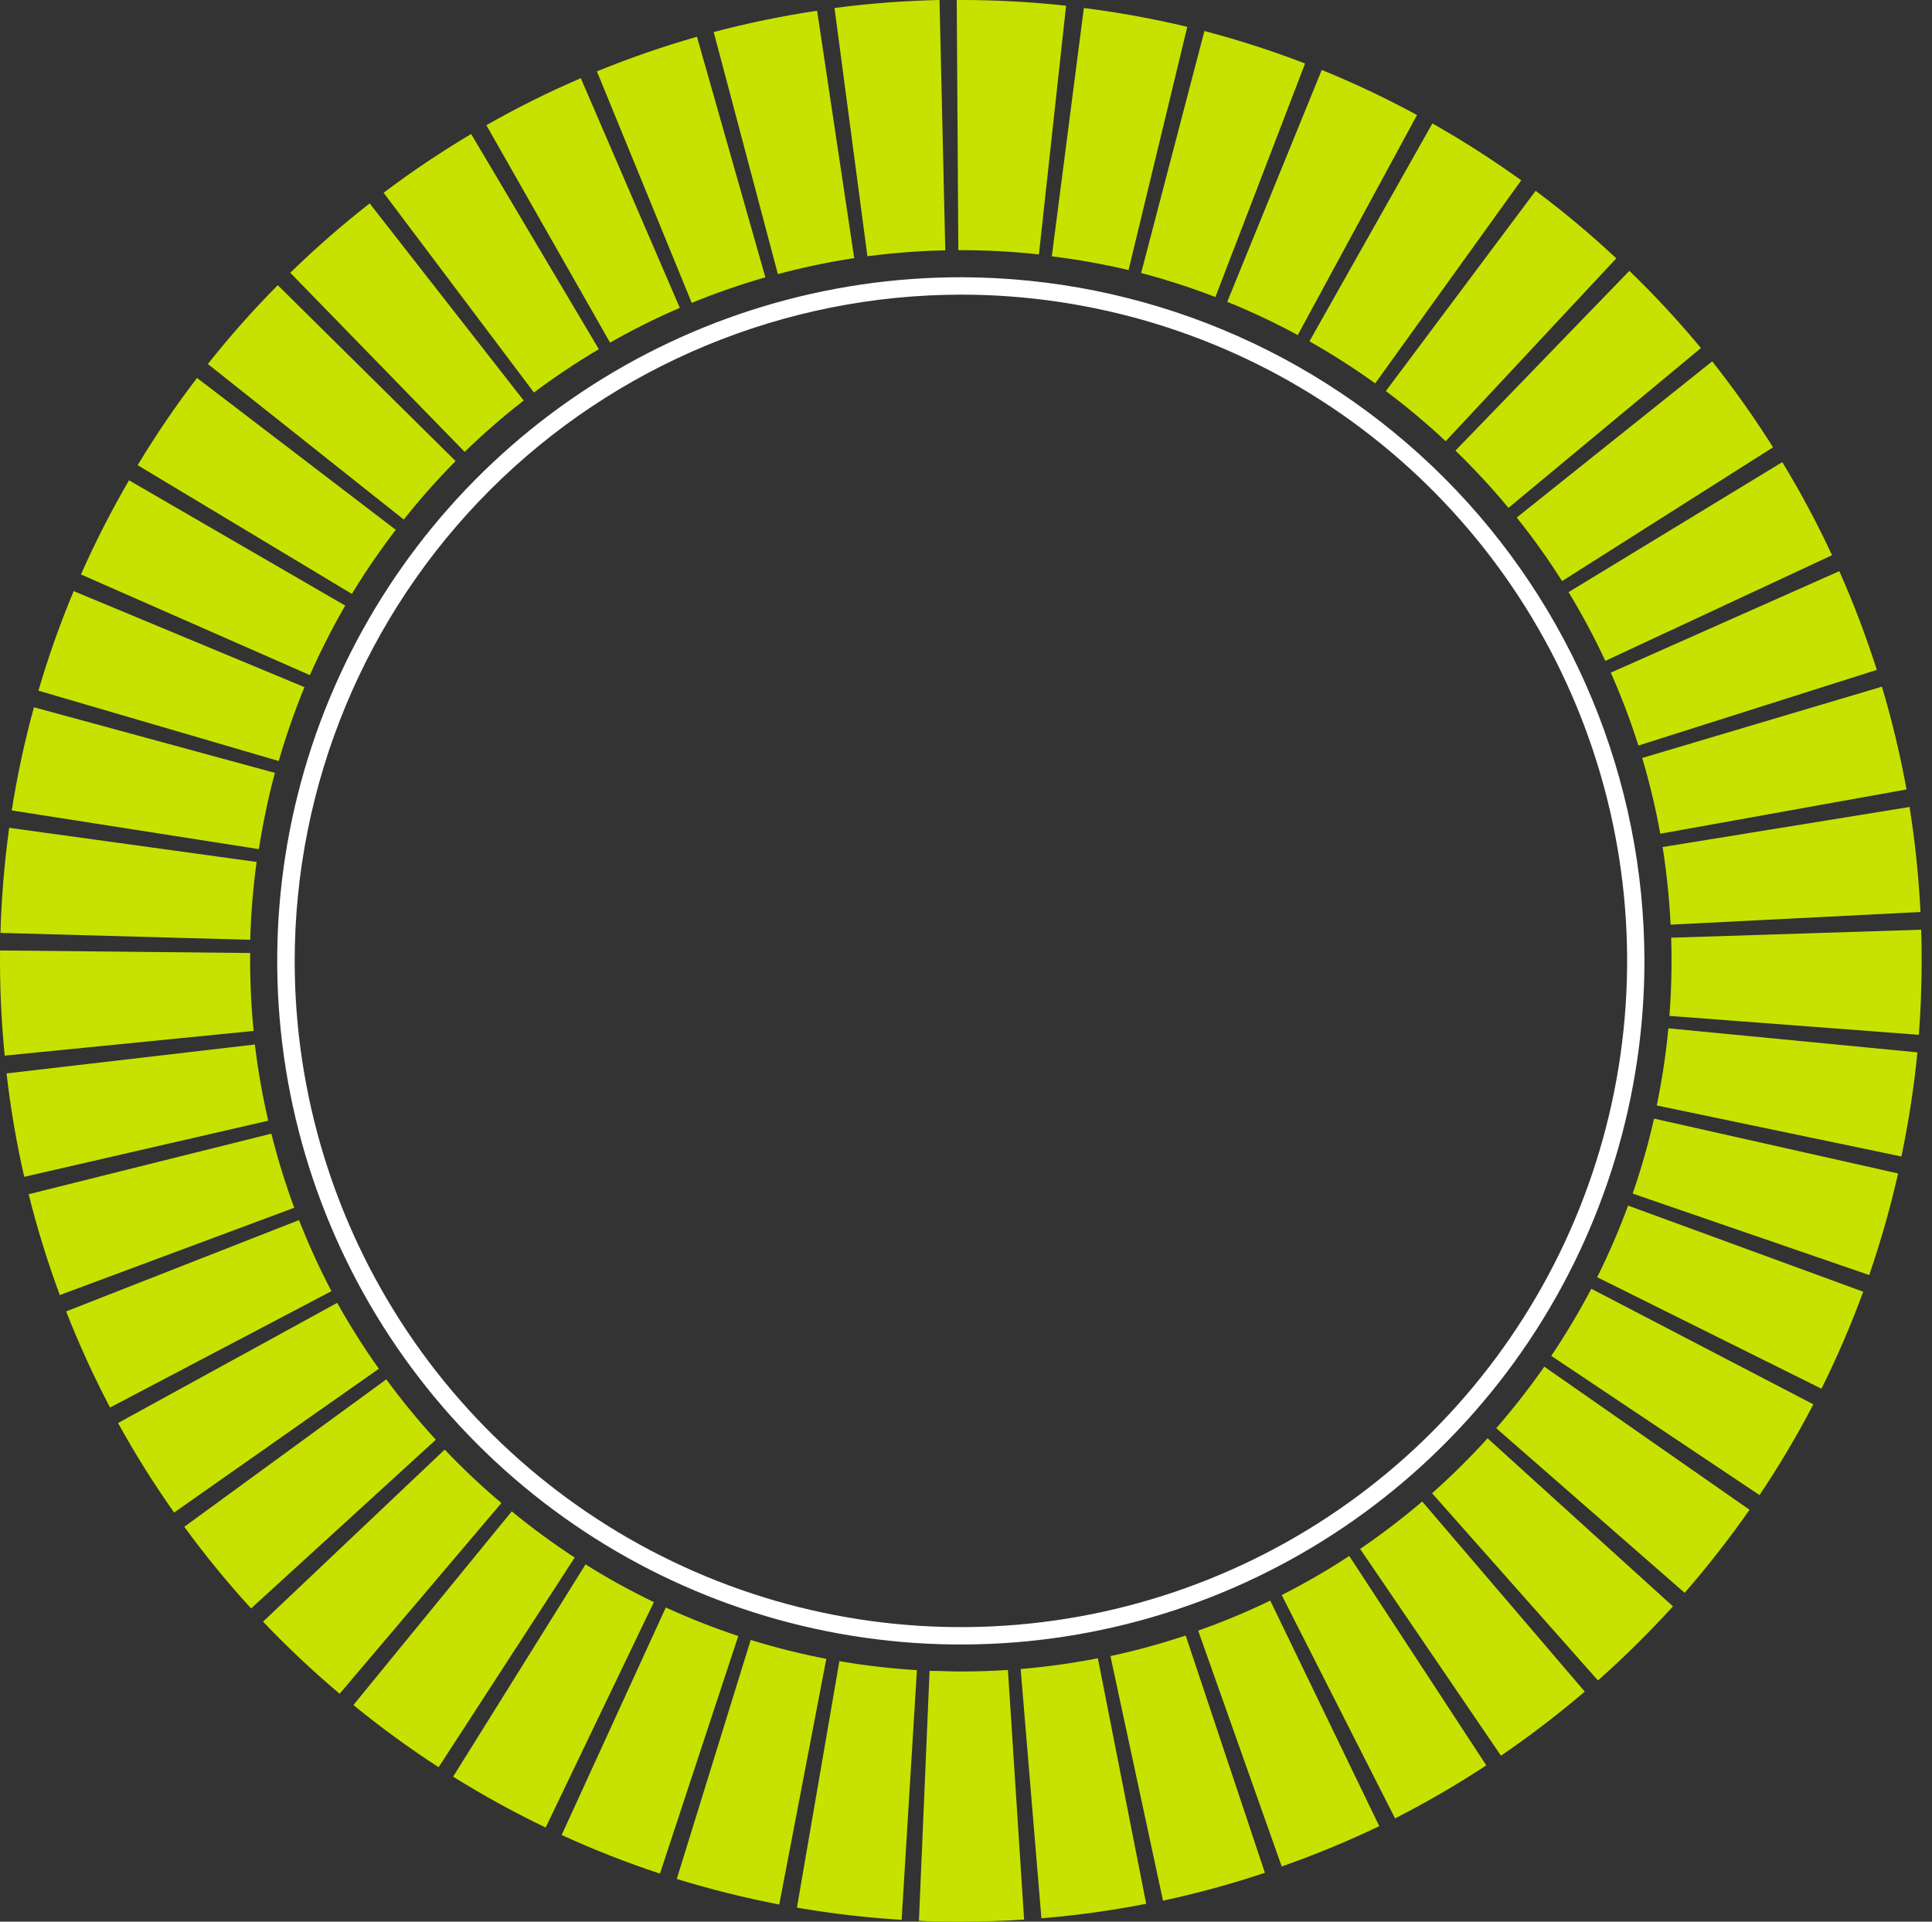
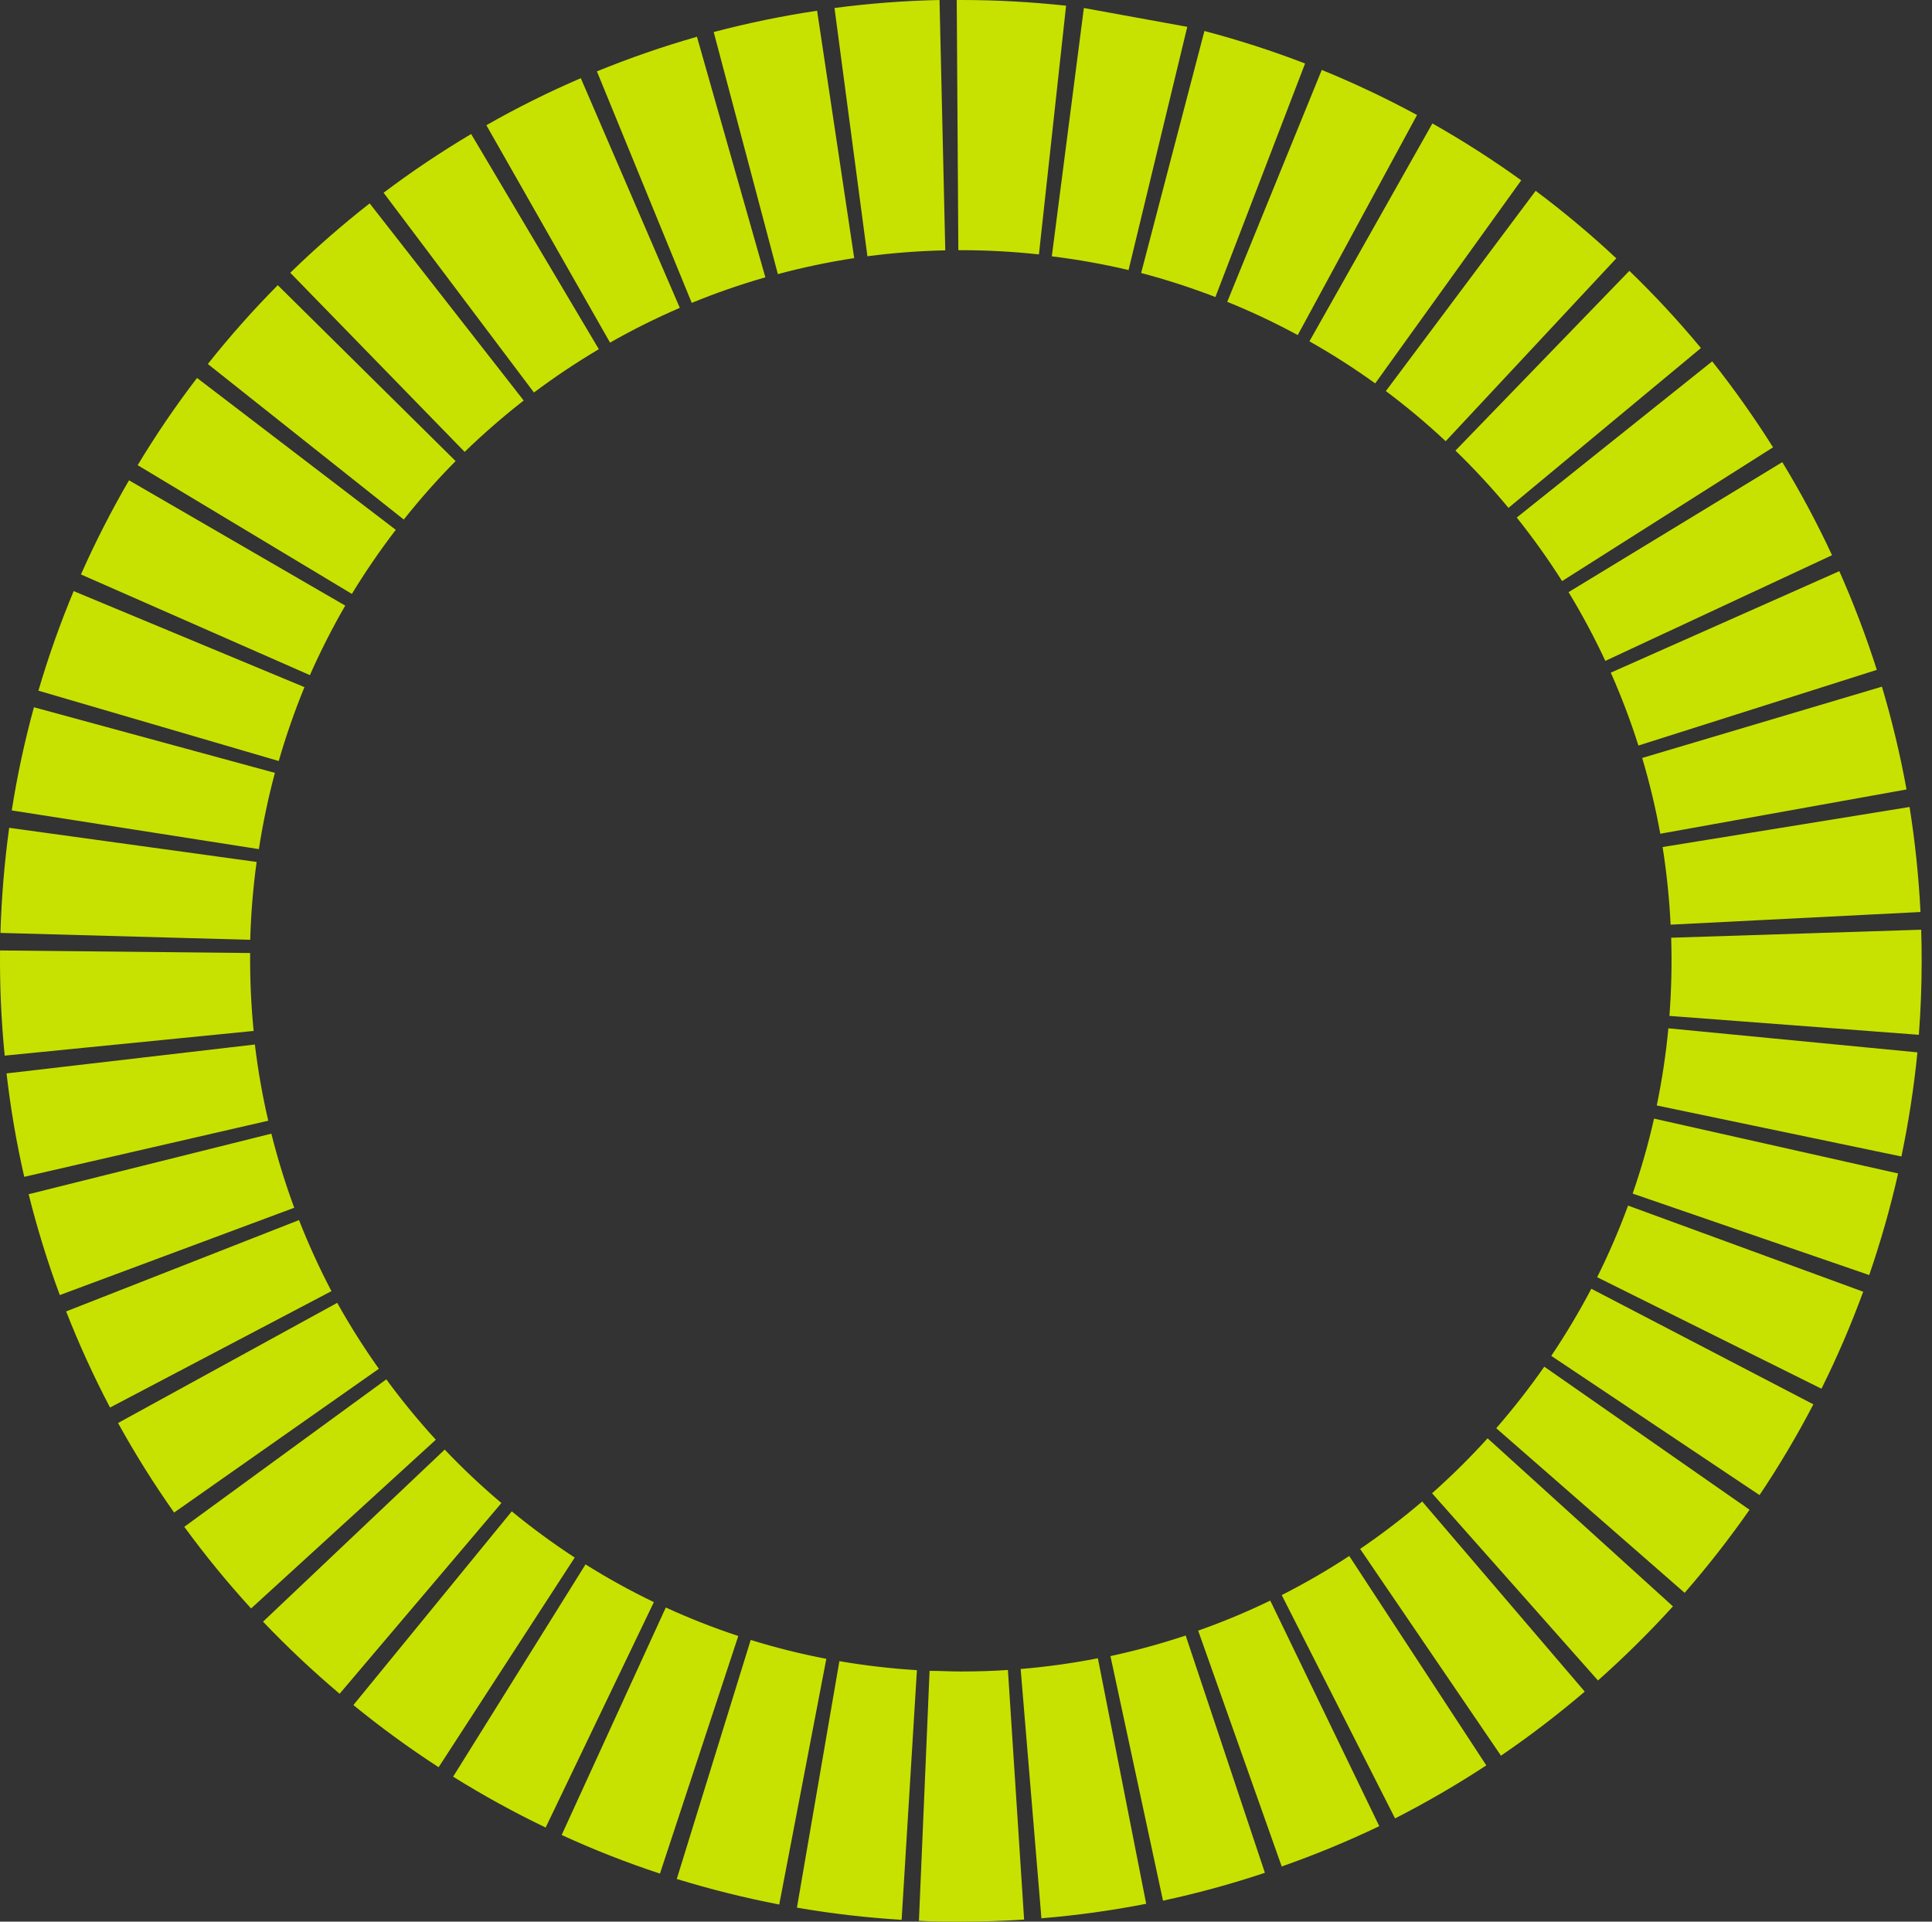
<svg xmlns="http://www.w3.org/2000/svg" width="186" height="185" viewBox="0 0 186 185" fill="none">
  <rect x="0" y="0" width="186" height="185" fill="#333333" stroke="none" />
-   <path d="M185.005 92.542C185.005 94.902 184.913 97.285 184.735 99.622L160.721 97.802C160.912 95.298 160.969 92.785 160.89 90.275L184.959 89.504C184.99 90.453 185.005 91.478 185.005 92.542ZM184.89 87.8L160.836 89.018C160.712 86.515 160.454 84.021 160.065 81.545L183.841 77.689C184.371 81.025 184.721 84.387 184.89 87.761V87.8ZM184.597 101.311C184.264 104.678 183.749 108.025 183.054 111.336L159.502 106.424C160.011 103.971 160.384 101.491 160.62 98.997L184.597 101.311ZM183.548 76.001L159.841 80.265C159.396 77.803 158.814 75.368 158.099 72.97L181.18 66.106C182.15 69.358 182.94 72.662 183.548 76.001ZM182.738 112.971C181.988 116.279 181.059 119.543 179.954 122.75L157.181 114.907C158.003 112.541 158.69 110.131 159.24 107.689L182.738 112.971ZM180.694 64.487L157.736 71.774C156.98 69.388 156.092 67.045 155.076 64.757L177.078 54.986C178.453 58.084 179.658 61.256 180.687 64.487H180.694ZM179.376 124.354C178.21 127.539 176.869 130.657 175.358 133.693L153.765 122.958C154.882 120.716 155.875 118.414 156.741 116.064L179.376 124.354ZM176.376 53.451L154.551 63.623C153.492 61.355 152.31 59.146 151.011 57.006L171.587 44.49C173.349 47.385 174.948 50.377 176.376 53.451ZM174.579 135.197C173.013 138.202 171.283 141.119 169.396 143.934L149.346 130.531C150.746 128.447 152.033 126.29 153.202 124.069L174.579 135.197ZM170.723 43.048L150.387 55.942C149.046 53.824 147.589 51.783 146.022 49.826L164.839 34.788C166.937 37.437 168.891 40.196 170.692 43.055L170.723 43.048ZM168.433 145.346C166.495 148.121 164.41 150.791 162.186 153.343L144.048 137.495C145.693 135.603 147.237 133.626 148.675 131.572L168.433 145.346ZM163.736 33.523L145.227 48.893C143.625 46.966 141.921 45.125 140.122 43.379L156.865 26.074C159.29 28.416 161.584 30.89 163.736 33.485V33.523ZM161.06 154.646C158.784 157.152 156.374 159.533 153.842 161.78L137.87 143.757C139.746 142.092 141.531 140.326 143.215 138.467L161.06 154.646ZM155.608 24.871L139.181 42.477C137.352 40.762 135.429 39.151 133.421 37.649L147.842 18.37C150.547 20.393 153.14 22.563 155.608 24.871ZM152.569 162.852C149.993 165.051 147.3 167.111 144.503 169.021L130.945 149.117C133.017 147.703 135.012 146.179 136.922 144.551L152.569 162.852ZM146.454 17.359L132.395 36.909C130.36 35.445 128.246 34.093 126.064 32.86L137.901 11.884C140.85 13.552 143.705 15.38 146.454 17.359ZM143.091 169.954C140.258 171.813 137.326 173.518 134.307 175.059L123.395 153.559C125.631 152.426 127.801 151.17 129.896 149.795L143.091 169.954ZM136.413 11.09L124.938 32.259C122.738 31.065 120.472 29.996 118.151 29.058L127.251 6.732C130.381 8.01 133.44 9.457 136.413 11.066V11.09ZM132.788 175.807C129.73 177.27 126.594 178.565 123.395 179.687L115.352 156.983C117.717 156.148 120.034 155.182 122.292 154.091L132.788 175.807ZM125.632 6.146L117.01 28.596C114.671 27.694 112.285 26.921 109.861 26.282L115.953 2.984C119.234 3.847 122.465 4.89 125.632 6.108V6.146ZM121.776 180.296C118.558 181.37 115.283 182.266 111.966 182.979L106.907 159.435C109.355 158.906 111.772 158.244 114.149 157.453L121.776 180.296ZM114.303 2.583L108.65 25.997C106.213 25.422 103.747 24.982 101.262 24.678L104.347 0.771C107.696 1.195 111.02 1.8 114.303 2.583ZM110.347 183.28C107.013 183.932 103.645 184.398 100.26 184.676L98.262 160.677C100.757 160.468 103.239 160.123 105.696 159.643L110.347 183.28ZM102.635 0.548L100.021 24.493C97.526 24.221 95.019 24.085 92.509 24.084H92.262L92.108 0H92.548C95.918 0.002 99.285 0.185 102.635 0.548ZM98.594 184.799C96.581 184.931 94.537 185 92.509 185C91.167 185 89.81 185 88.468 184.915L89.494 160.854C90.496 160.854 91.507 160.916 92.509 160.916C94.052 160.916 95.54 160.87 97.036 160.769L98.594 184.799ZM91.005 24.1C88.498 24.154 85.996 24.345 83.509 24.67L80.34 0.771C83.693 0.329 87.068 0.071 90.45 0L91.005 24.1ZM88.275 160.785L86.802 184.823C83.424 184.618 80.059 184.227 76.723 183.65L80.81 159.921C83.271 160.343 85.753 160.632 88.245 160.785H88.275ZM82.237 24.848C79.761 25.227 77.307 25.741 74.888 26.39L68.71 3.085C71.989 2.219 75.313 1.534 78.666 1.033L82.237 24.848ZM79.553 159.697L75.019 183.35C71.689 182.707 68.397 181.886 65.155 180.89L72.273 157.877C74.664 158.62 77.094 159.227 79.553 159.697ZM73.684 26.698C71.279 27.388 68.913 28.209 66.597 29.159L57.466 6.871C60.614 5.585 63.829 4.472 67.099 3.54L73.684 26.698ZM71.078 157.499L63.536 180.373C60.314 179.312 57.155 178.071 54.073 176.656L64.099 154.754C66.372 155.799 68.702 156.715 71.078 157.499ZM65.448 29.637C63.149 30.628 60.907 31.745 58.731 32.984L46.824 12.054C49.768 10.376 52.803 8.865 55.916 7.527L65.448 29.637ZM62.95 154.237L52.531 175.939C49.474 174.471 46.501 172.836 43.624 171.042L56.371 150.605C58.494 151.939 60.69 153.151 62.95 154.237ZM57.651 33.616C55.496 34.894 53.411 36.286 51.405 37.788L36.93 18.555C39.634 16.518 42.448 14.631 45.359 12.902L57.651 33.616ZM55.338 149.934L42.228 170.132C39.386 168.288 36.646 166.29 34.022 164.147L49.269 145.5C51.2 147.086 53.216 148.566 55.307 149.934H55.338ZM50.418 38.559C48.436 40.104 46.539 41.755 44.734 43.503L27.945 26.259C30.371 23.897 32.922 21.667 35.588 19.58L50.418 38.559ZM48.274 144.698L32.696 163.06C30.115 160.88 27.654 158.563 25.323 156.119L42.814 139.554C44.538 141.368 46.36 143.085 48.274 144.698ZM43.863 44.389C42.097 46.172 40.431 48.052 38.873 50.019L20.01 35.043C22.113 32.392 24.361 29.858 26.742 27.454L43.863 44.389ZM41.958 138.605L24.174 154.847C21.887 152.347 19.74 149.724 17.743 146.988L37.192 132.791C38.675 134.813 40.266 136.754 41.958 138.605ZM38.102 51.006C36.584 52.986 35.173 55.045 33.876 57.176L13.254 44.783C15.001 41.879 16.909 39.075 18.969 36.385L38.102 51.006ZM36.475 131.773L16.763 145.615C14.806 142.843 13.004 139.965 11.365 136.994L32.465 125.426C33.685 127.613 35.024 129.732 36.475 131.773ZM33.236 58.302C31.983 60.471 30.848 62.705 29.835 64.996L7.794 55.302C9.169 52.199 10.714 49.174 12.421 46.24L33.236 58.302ZM31.909 124.3L10.594 135.505C9.016 132.5 7.605 129.411 6.368 126.251L28.786 117.459C29.702 119.795 30.744 122.078 31.909 124.3ZM29.31 66.152C28.357 68.476 27.531 70.85 26.835 73.263L3.699 66.492C4.652 63.236 5.785 60.036 7.093 56.906L29.31 66.152ZM28.308 116.28L5.758 124.678C4.581 121.499 3.579 118.258 2.758 114.969L26.125 109.138C26.732 111.565 27.471 113.957 28.339 116.303L28.308 116.28ZM26.465 74.404C25.819 76.822 25.305 79.273 24.922 81.746L1.131 78.021C1.657 74.673 2.37 71.356 3.267 68.088L26.465 74.404ZM25.802 107.897L2.334 113.295C1.583 110.01 1.014 106.687 0.63 103.339L24.537 100.555C24.834 103.032 25.266 105.49 25.832 107.92L25.802 107.897ZM24.706 82.98C24.365 85.465 24.159 87.968 24.09 90.476L0.044 89.812C0.142 86.427 0.423 83.05 0.884 79.694L24.706 82.98ZM24.39 99.252L0.453 101.627C0.118 98.263 -0.031 94.882 0.005 91.501L24.082 91.748C24.06 94.261 24.173 96.774 24.421 99.275L24.39 99.252Z" fill="#C7E200" />
-   <path d="M158.315 92.543C158.307 105.56 154.439 118.282 147.201 129.101C139.963 139.92 129.679 148.349 117.65 153.323C105.62 158.297 92.386 159.592 79.621 157.045C66.856 154.497 55.133 148.221 45.935 139.011C36.736 129.801 30.476 118.07 27.945 105.301C25.413 92.533 26.726 79.3 31.715 67.278C36.705 55.255 45.147 44.982 55.975 37.758C66.803 30.533 79.531 26.682 92.548 26.691C109.995 26.722 126.719 33.672 139.048 46.018C151.377 58.363 158.306 75.095 158.315 92.543ZM28.37 92.543C28.377 105.225 32.144 117.621 39.195 128.162C46.246 138.704 56.263 146.919 67.982 151.769C79.7 156.619 92.593 157.886 105.032 155.41C117.47 152.933 128.895 146.826 137.863 137.858C146.83 128.89 152.938 117.465 155.414 105.027C157.891 92.588 156.624 79.695 151.774 67.977C146.924 56.258 138.709 46.241 128.167 39.19C117.625 32.139 105.23 28.372 92.548 28.365C75.529 28.373 59.21 35.137 47.176 47.171C35.142 59.205 28.378 75.524 28.37 92.543Z" fill="white" />
+   <path d="M185.005 92.542C185.005 94.902 184.913 97.285 184.735 99.622L160.721 97.802C160.912 95.298 160.969 92.785 160.89 90.275L184.959 89.504C184.99 90.453 185.005 91.478 185.005 92.542ZM184.89 87.8L160.836 89.018C160.712 86.515 160.454 84.021 160.065 81.545L183.841 77.689C184.371 81.025 184.721 84.387 184.89 87.761V87.8ZM184.597 101.311C184.264 104.678 183.749 108.025 183.054 111.336L159.502 106.424C160.011 103.971 160.384 101.491 160.62 98.997L184.597 101.311ZM183.548 76.001L159.841 80.265C159.396 77.803 158.814 75.368 158.099 72.97L181.18 66.106C182.15 69.358 182.94 72.662 183.548 76.001ZM182.738 112.971C181.988 116.279 181.059 119.543 179.954 122.75L157.181 114.907C158.003 112.541 158.69 110.131 159.24 107.689L182.738 112.971ZM180.694 64.487L157.736 71.774C156.98 69.388 156.092 67.045 155.076 64.757L177.078 54.986C178.453 58.084 179.658 61.256 180.687 64.487H180.694ZM179.376 124.354C178.21 127.539 176.869 130.657 175.358 133.693L153.765 122.958C154.882 120.716 155.875 118.414 156.741 116.064L179.376 124.354ZM176.376 53.451L154.551 63.623C153.492 61.355 152.31 59.146 151.011 57.006L171.587 44.49C173.349 47.385 174.948 50.377 176.376 53.451ZM174.579 135.197C173.013 138.202 171.283 141.119 169.396 143.934L149.346 130.531C150.746 128.447 152.033 126.29 153.202 124.069L174.579 135.197ZM170.723 43.048L150.387 55.942C149.046 53.824 147.589 51.783 146.022 49.826L164.839 34.788C166.937 37.437 168.891 40.196 170.692 43.055L170.723 43.048ZM168.433 145.346C166.495 148.121 164.41 150.791 162.186 153.343L144.048 137.495C145.693 135.603 147.237 133.626 148.675 131.572L168.433 145.346ZM163.736 33.523L145.227 48.893C143.625 46.966 141.921 45.125 140.122 43.379L156.865 26.074C159.29 28.416 161.584 30.89 163.736 33.485V33.523ZM161.06 154.646C158.784 157.152 156.374 159.533 153.842 161.78L137.87 143.757C139.746 142.092 141.531 140.326 143.215 138.467L161.06 154.646ZM155.608 24.871L139.181 42.477C137.352 40.762 135.429 39.151 133.421 37.649L147.842 18.37C150.547 20.393 153.14 22.563 155.608 24.871ZM152.569 162.852C149.993 165.051 147.3 167.111 144.503 169.021L130.945 149.117C133.017 147.703 135.012 146.179 136.922 144.551L152.569 162.852ZM146.454 17.359L132.395 36.909C130.36 35.445 128.246 34.093 126.064 32.86L137.901 11.884C140.85 13.552 143.705 15.38 146.454 17.359ZM143.091 169.954C140.258 171.813 137.326 173.518 134.307 175.059L123.395 153.559C125.631 152.426 127.801 151.17 129.896 149.795L143.091 169.954ZM136.413 11.09L124.938 32.259C122.738 31.065 120.472 29.996 118.151 29.058L127.251 6.732C130.381 8.01 133.44 9.457 136.413 11.066V11.09ZM132.788 175.807C129.73 177.27 126.594 178.565 123.395 179.687L115.352 156.983C117.717 156.148 120.034 155.182 122.292 154.091L132.788 175.807ZM125.632 6.146L117.01 28.596C114.671 27.694 112.285 26.921 109.861 26.282L115.953 2.984C119.234 3.847 122.465 4.89 125.632 6.108V6.146ZM121.776 180.296C118.558 181.37 115.283 182.266 111.966 182.979L106.907 159.435C109.355 158.906 111.772 158.244 114.149 157.453L121.776 180.296ZM114.303 2.583L108.65 25.997C106.213 25.422 103.747 24.982 101.262 24.678L104.347 0.771ZM110.347 183.28C107.013 183.932 103.645 184.398 100.26 184.676L98.262 160.677C100.757 160.468 103.239 160.123 105.696 159.643L110.347 183.28ZM102.635 0.548L100.021 24.493C97.526 24.221 95.019 24.085 92.509 24.084H92.262L92.108 0H92.548C95.918 0.002 99.285 0.185 102.635 0.548ZM98.594 184.799C96.581 184.931 94.537 185 92.509 185C91.167 185 89.81 185 88.468 184.915L89.494 160.854C90.496 160.854 91.507 160.916 92.509 160.916C94.052 160.916 95.54 160.87 97.036 160.769L98.594 184.799ZM91.005 24.1C88.498 24.154 85.996 24.345 83.509 24.67L80.34 0.771C83.693 0.329 87.068 0.071 90.45 0L91.005 24.1ZM88.275 160.785L86.802 184.823C83.424 184.618 80.059 184.227 76.723 183.65L80.81 159.921C83.271 160.343 85.753 160.632 88.245 160.785H88.275ZM82.237 24.848C79.761 25.227 77.307 25.741 74.888 26.39L68.71 3.085C71.989 2.219 75.313 1.534 78.666 1.033L82.237 24.848ZM79.553 159.697L75.019 183.35C71.689 182.707 68.397 181.886 65.155 180.89L72.273 157.877C74.664 158.62 77.094 159.227 79.553 159.697ZM73.684 26.698C71.279 27.388 68.913 28.209 66.597 29.159L57.466 6.871C60.614 5.585 63.829 4.472 67.099 3.54L73.684 26.698ZM71.078 157.499L63.536 180.373C60.314 179.312 57.155 178.071 54.073 176.656L64.099 154.754C66.372 155.799 68.702 156.715 71.078 157.499ZM65.448 29.637C63.149 30.628 60.907 31.745 58.731 32.984L46.824 12.054C49.768 10.376 52.803 8.865 55.916 7.527L65.448 29.637ZM62.95 154.237L52.531 175.939C49.474 174.471 46.501 172.836 43.624 171.042L56.371 150.605C58.494 151.939 60.69 153.151 62.95 154.237ZM57.651 33.616C55.496 34.894 53.411 36.286 51.405 37.788L36.93 18.555C39.634 16.518 42.448 14.631 45.359 12.902L57.651 33.616ZM55.338 149.934L42.228 170.132C39.386 168.288 36.646 166.29 34.022 164.147L49.269 145.5C51.2 147.086 53.216 148.566 55.307 149.934H55.338ZM50.418 38.559C48.436 40.104 46.539 41.755 44.734 43.503L27.945 26.259C30.371 23.897 32.922 21.667 35.588 19.58L50.418 38.559ZM48.274 144.698L32.696 163.06C30.115 160.88 27.654 158.563 25.323 156.119L42.814 139.554C44.538 141.368 46.36 143.085 48.274 144.698ZM43.863 44.389C42.097 46.172 40.431 48.052 38.873 50.019L20.01 35.043C22.113 32.392 24.361 29.858 26.742 27.454L43.863 44.389ZM41.958 138.605L24.174 154.847C21.887 152.347 19.74 149.724 17.743 146.988L37.192 132.791C38.675 134.813 40.266 136.754 41.958 138.605ZM38.102 51.006C36.584 52.986 35.173 55.045 33.876 57.176L13.254 44.783C15.001 41.879 16.909 39.075 18.969 36.385L38.102 51.006ZM36.475 131.773L16.763 145.615C14.806 142.843 13.004 139.965 11.365 136.994L32.465 125.426C33.685 127.613 35.024 129.732 36.475 131.773ZM33.236 58.302C31.983 60.471 30.848 62.705 29.835 64.996L7.794 55.302C9.169 52.199 10.714 49.174 12.421 46.24L33.236 58.302ZM31.909 124.3L10.594 135.505C9.016 132.5 7.605 129.411 6.368 126.251L28.786 117.459C29.702 119.795 30.744 122.078 31.909 124.3ZM29.31 66.152C28.357 68.476 27.531 70.85 26.835 73.263L3.699 66.492C4.652 63.236 5.785 60.036 7.093 56.906L29.31 66.152ZM28.308 116.28L5.758 124.678C4.581 121.499 3.579 118.258 2.758 114.969L26.125 109.138C26.732 111.565 27.471 113.957 28.339 116.303L28.308 116.28ZM26.465 74.404C25.819 76.822 25.305 79.273 24.922 81.746L1.131 78.021C1.657 74.673 2.37 71.356 3.267 68.088L26.465 74.404ZM25.802 107.897L2.334 113.295C1.583 110.01 1.014 106.687 0.63 103.339L24.537 100.555C24.834 103.032 25.266 105.49 25.832 107.92L25.802 107.897ZM24.706 82.98C24.365 85.465 24.159 87.968 24.09 90.476L0.044 89.812C0.142 86.427 0.423 83.05 0.884 79.694L24.706 82.98ZM24.39 99.252L0.453 101.627C0.118 98.263 -0.031 94.882 0.005 91.501L24.082 91.748C24.06 94.261 24.173 96.774 24.421 99.275L24.39 99.252Z" fill="#C7E200" />
</svg>